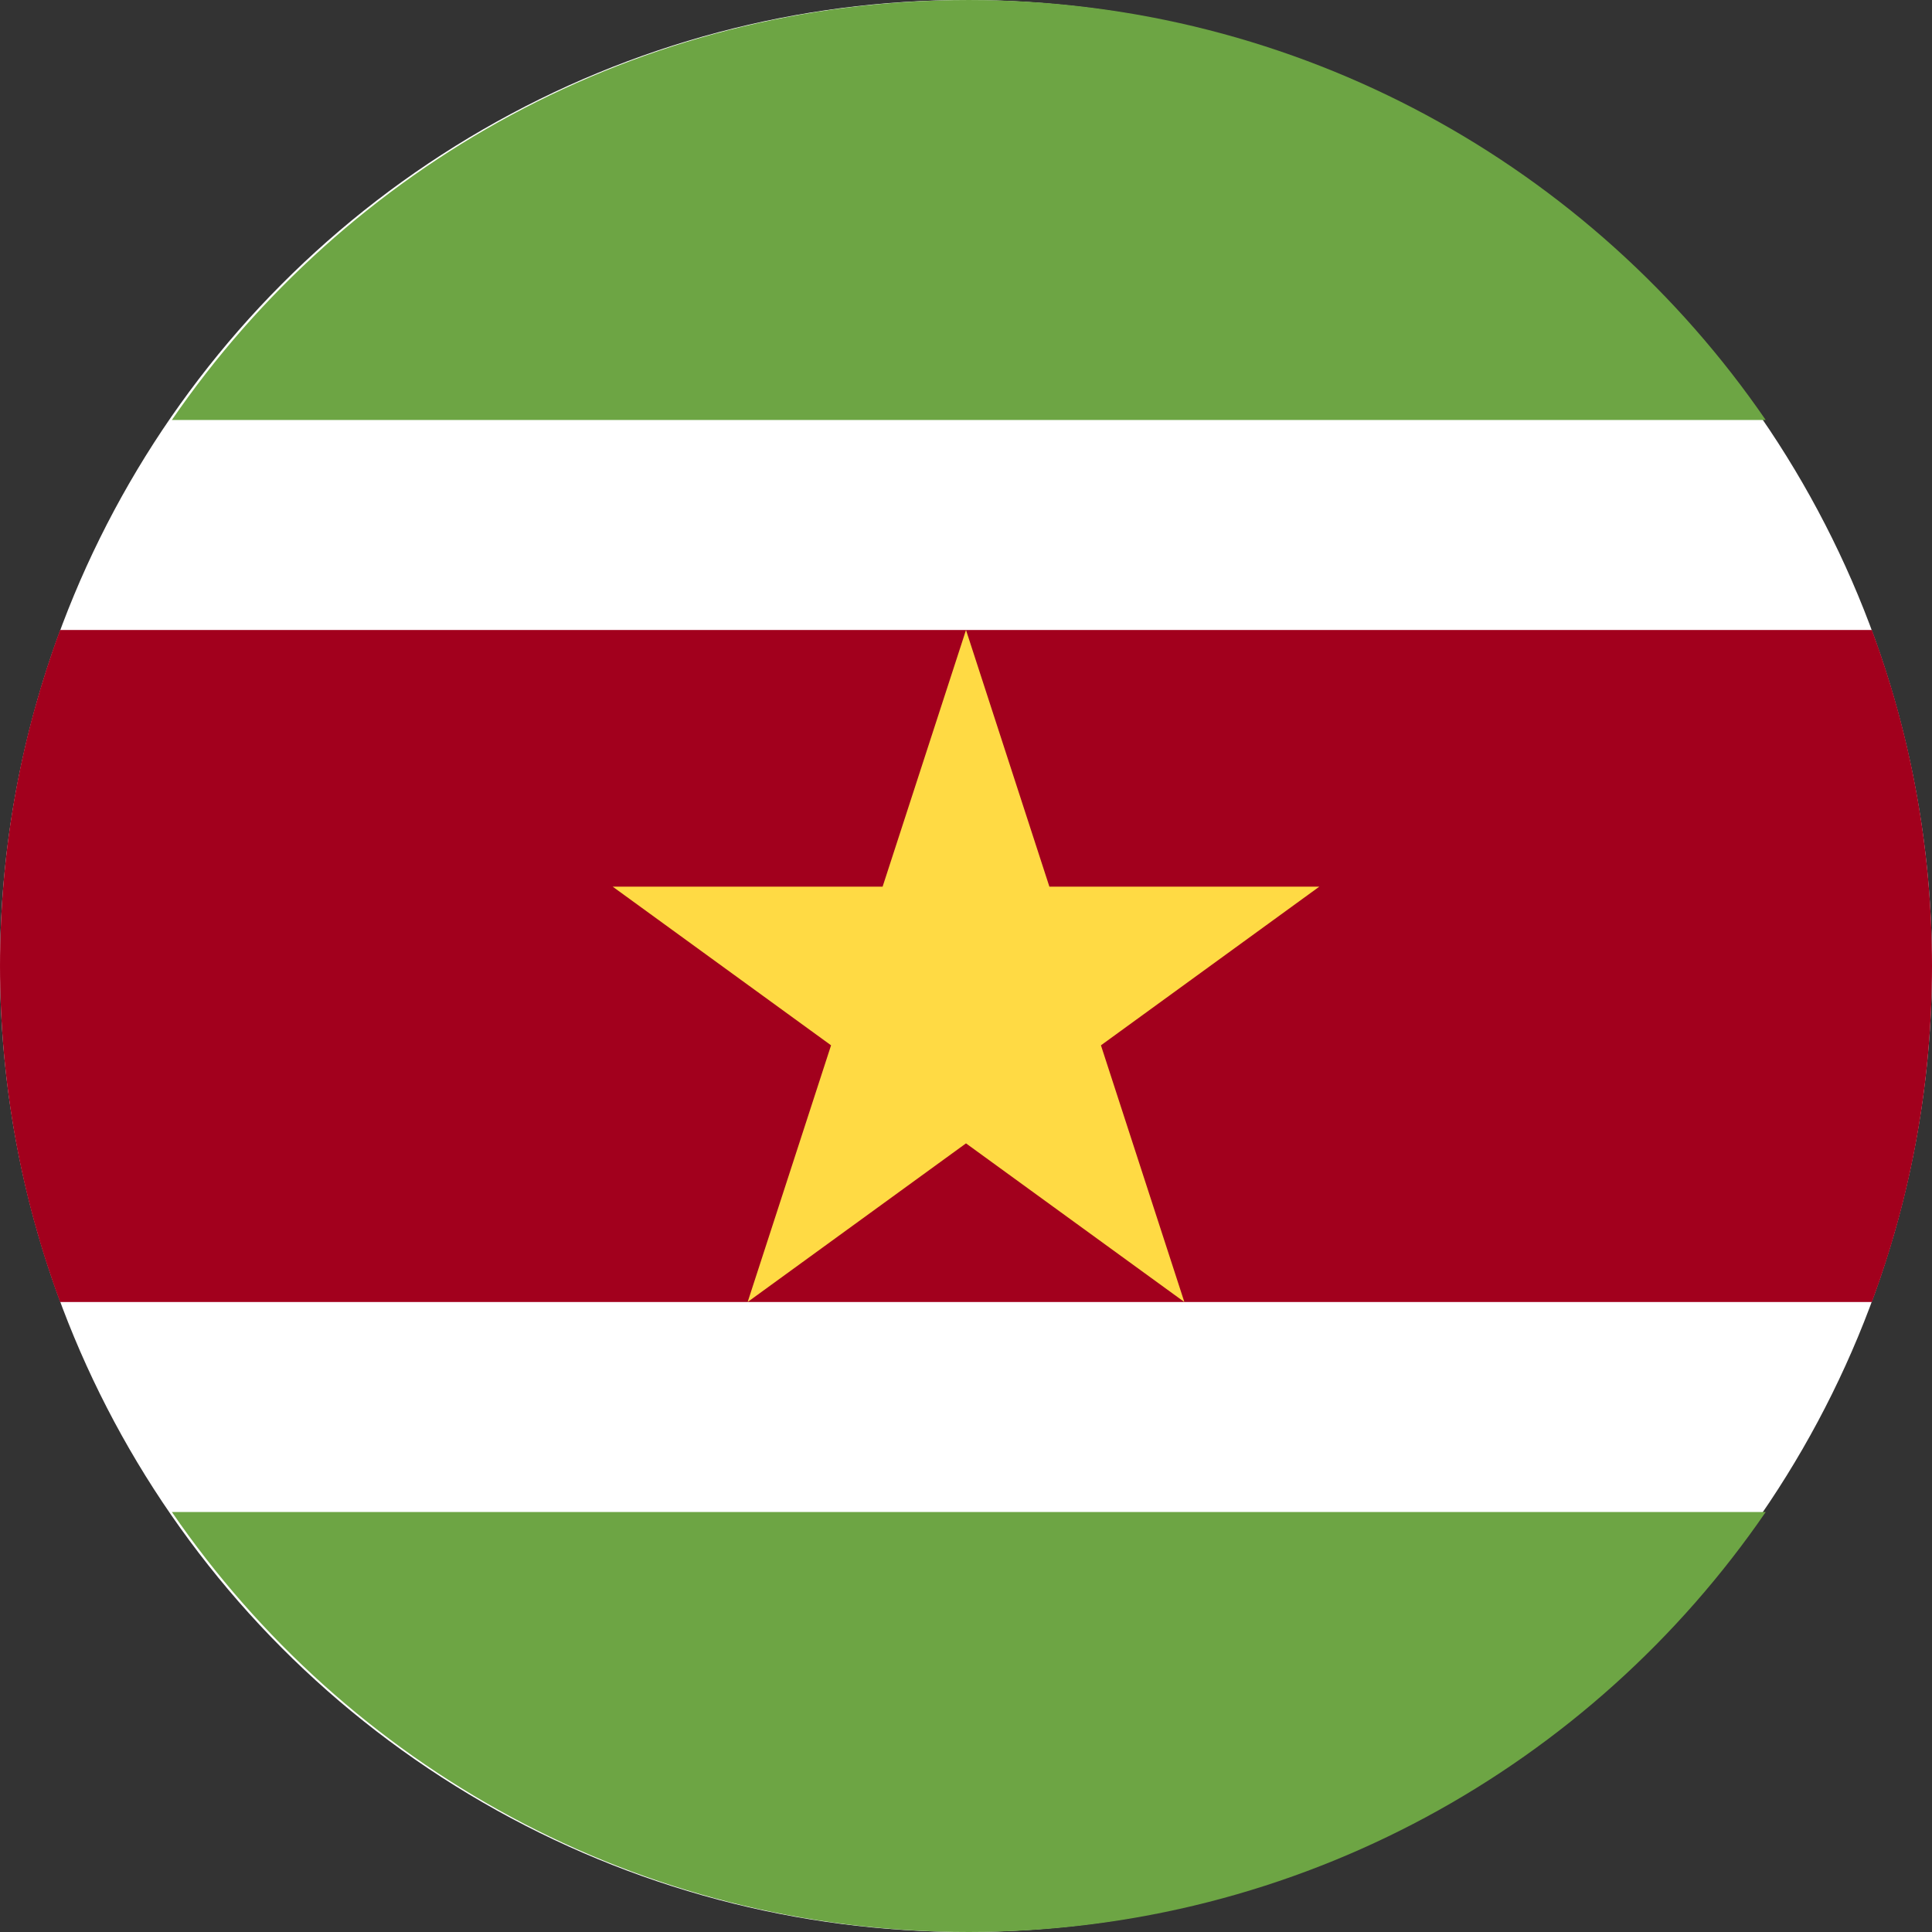
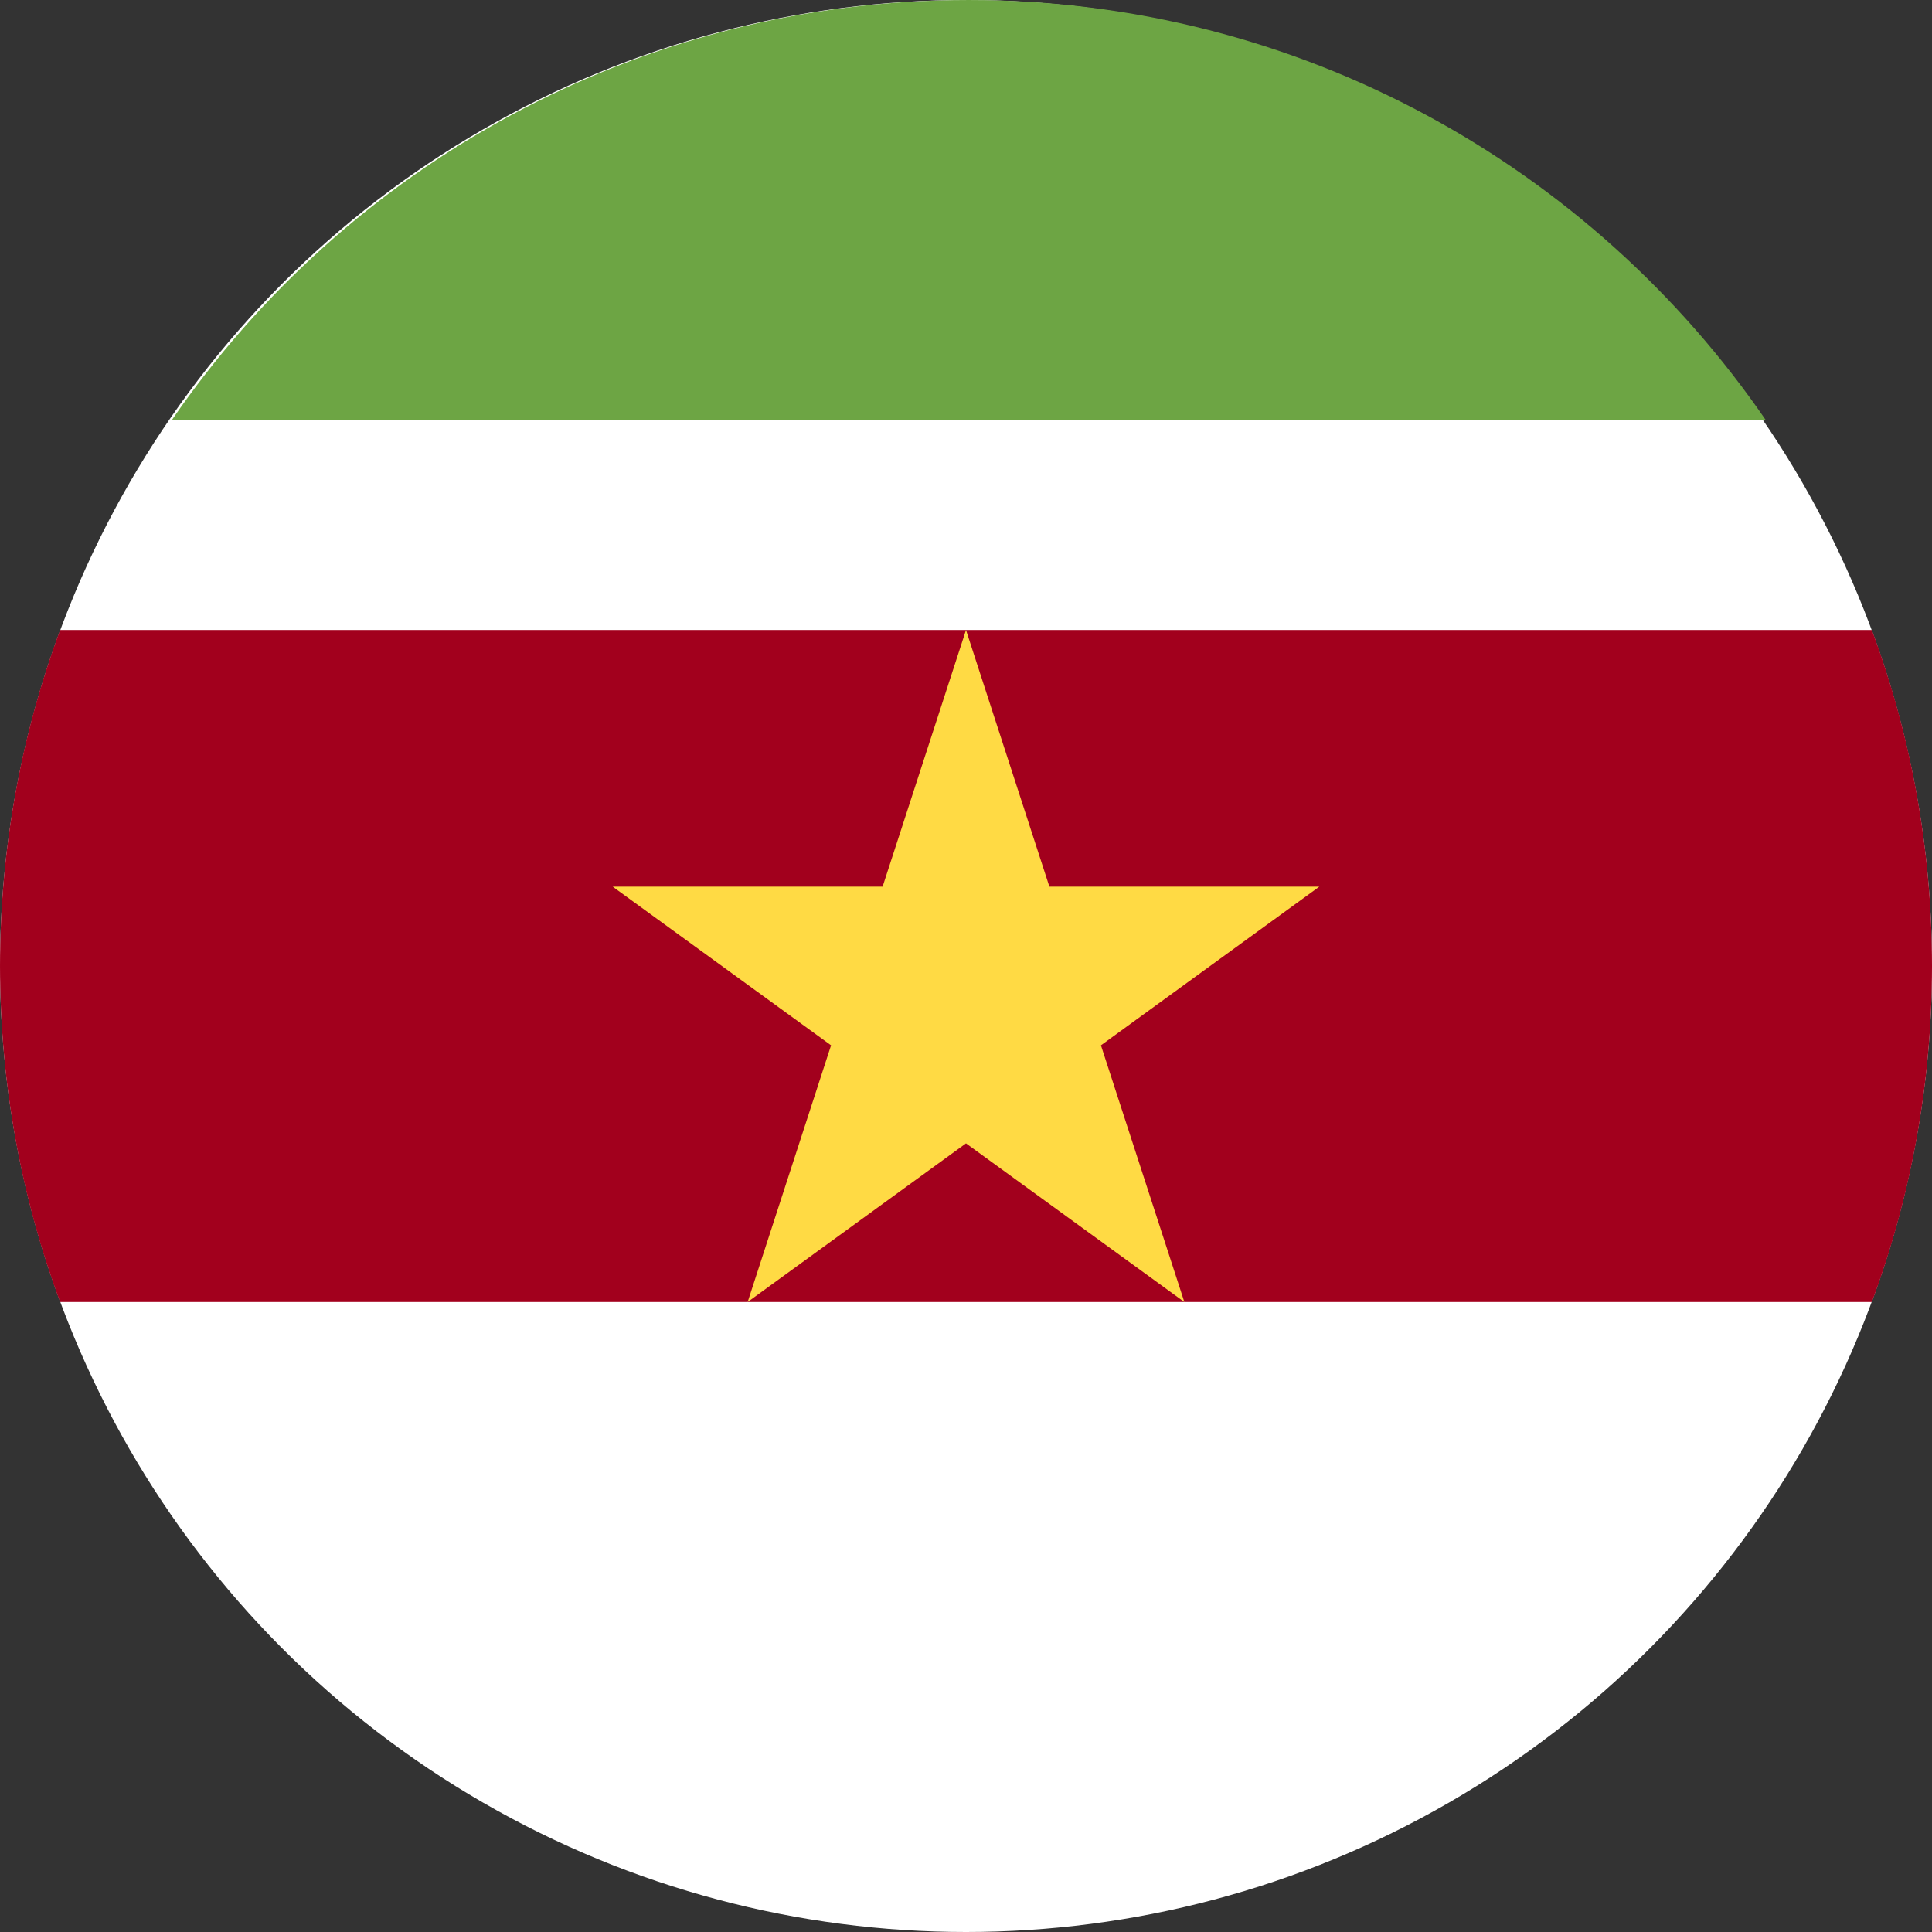
<svg xmlns="http://www.w3.org/2000/svg" id="Layer_1" enable-background="new 0 0 512 512" viewBox="0 0 512 512">
  <rect x="0" y="0" width="512" height="512" fill="#333333" stroke="none" />
  <circle cx="256" cy="256" fill="#ffffff" r="256" />
  <path d="m496.076 166.957h-480.154c-10.289 27.734-15.922 57.729-15.922 89.043s5.633 61.311 15.922 89.043h480.155c10.291-27.732 15.923-57.729 15.923-89.043s-5.632-61.309-15.924-89.043z" fill="#a2001d" />
  <g fill="#6da544">
-     <path d="m256.741 512c87.682 0 165.058-44.092 211.196-111.304h-422.391c46.138 67.212 123.512 111.304 211.195 111.304z" />
    <path d="m256.741.002c87.682 0 165.058 44.092 211.196 111.304h-422.391c46.138-67.212 123.512-111.304 211.195-111.304z" />
  </g>
-   <path d="m256 166.957 22.101 68.02h71.525l-57.864 42.044 22.103 68.022-57.865-42.039-57.865 42.039 22.104-68.022-57.865-42.044h71.525z" fill="#ffda44" />
+   <path d="m256 166.957 22.101 68.02h71.525l-57.864 42.044 22.103 68.022-57.865-42.039-57.865 42.039 22.104-68.022-57.865-42.044h71.525" fill="#ffda44" />
  <g />
  <g />
  <g />
  <g />
  <g />
  <g />
  <g />
  <g />
  <g />
  <g />
  <g />
  <g />
  <g />
  <g />
  <g />
</svg>